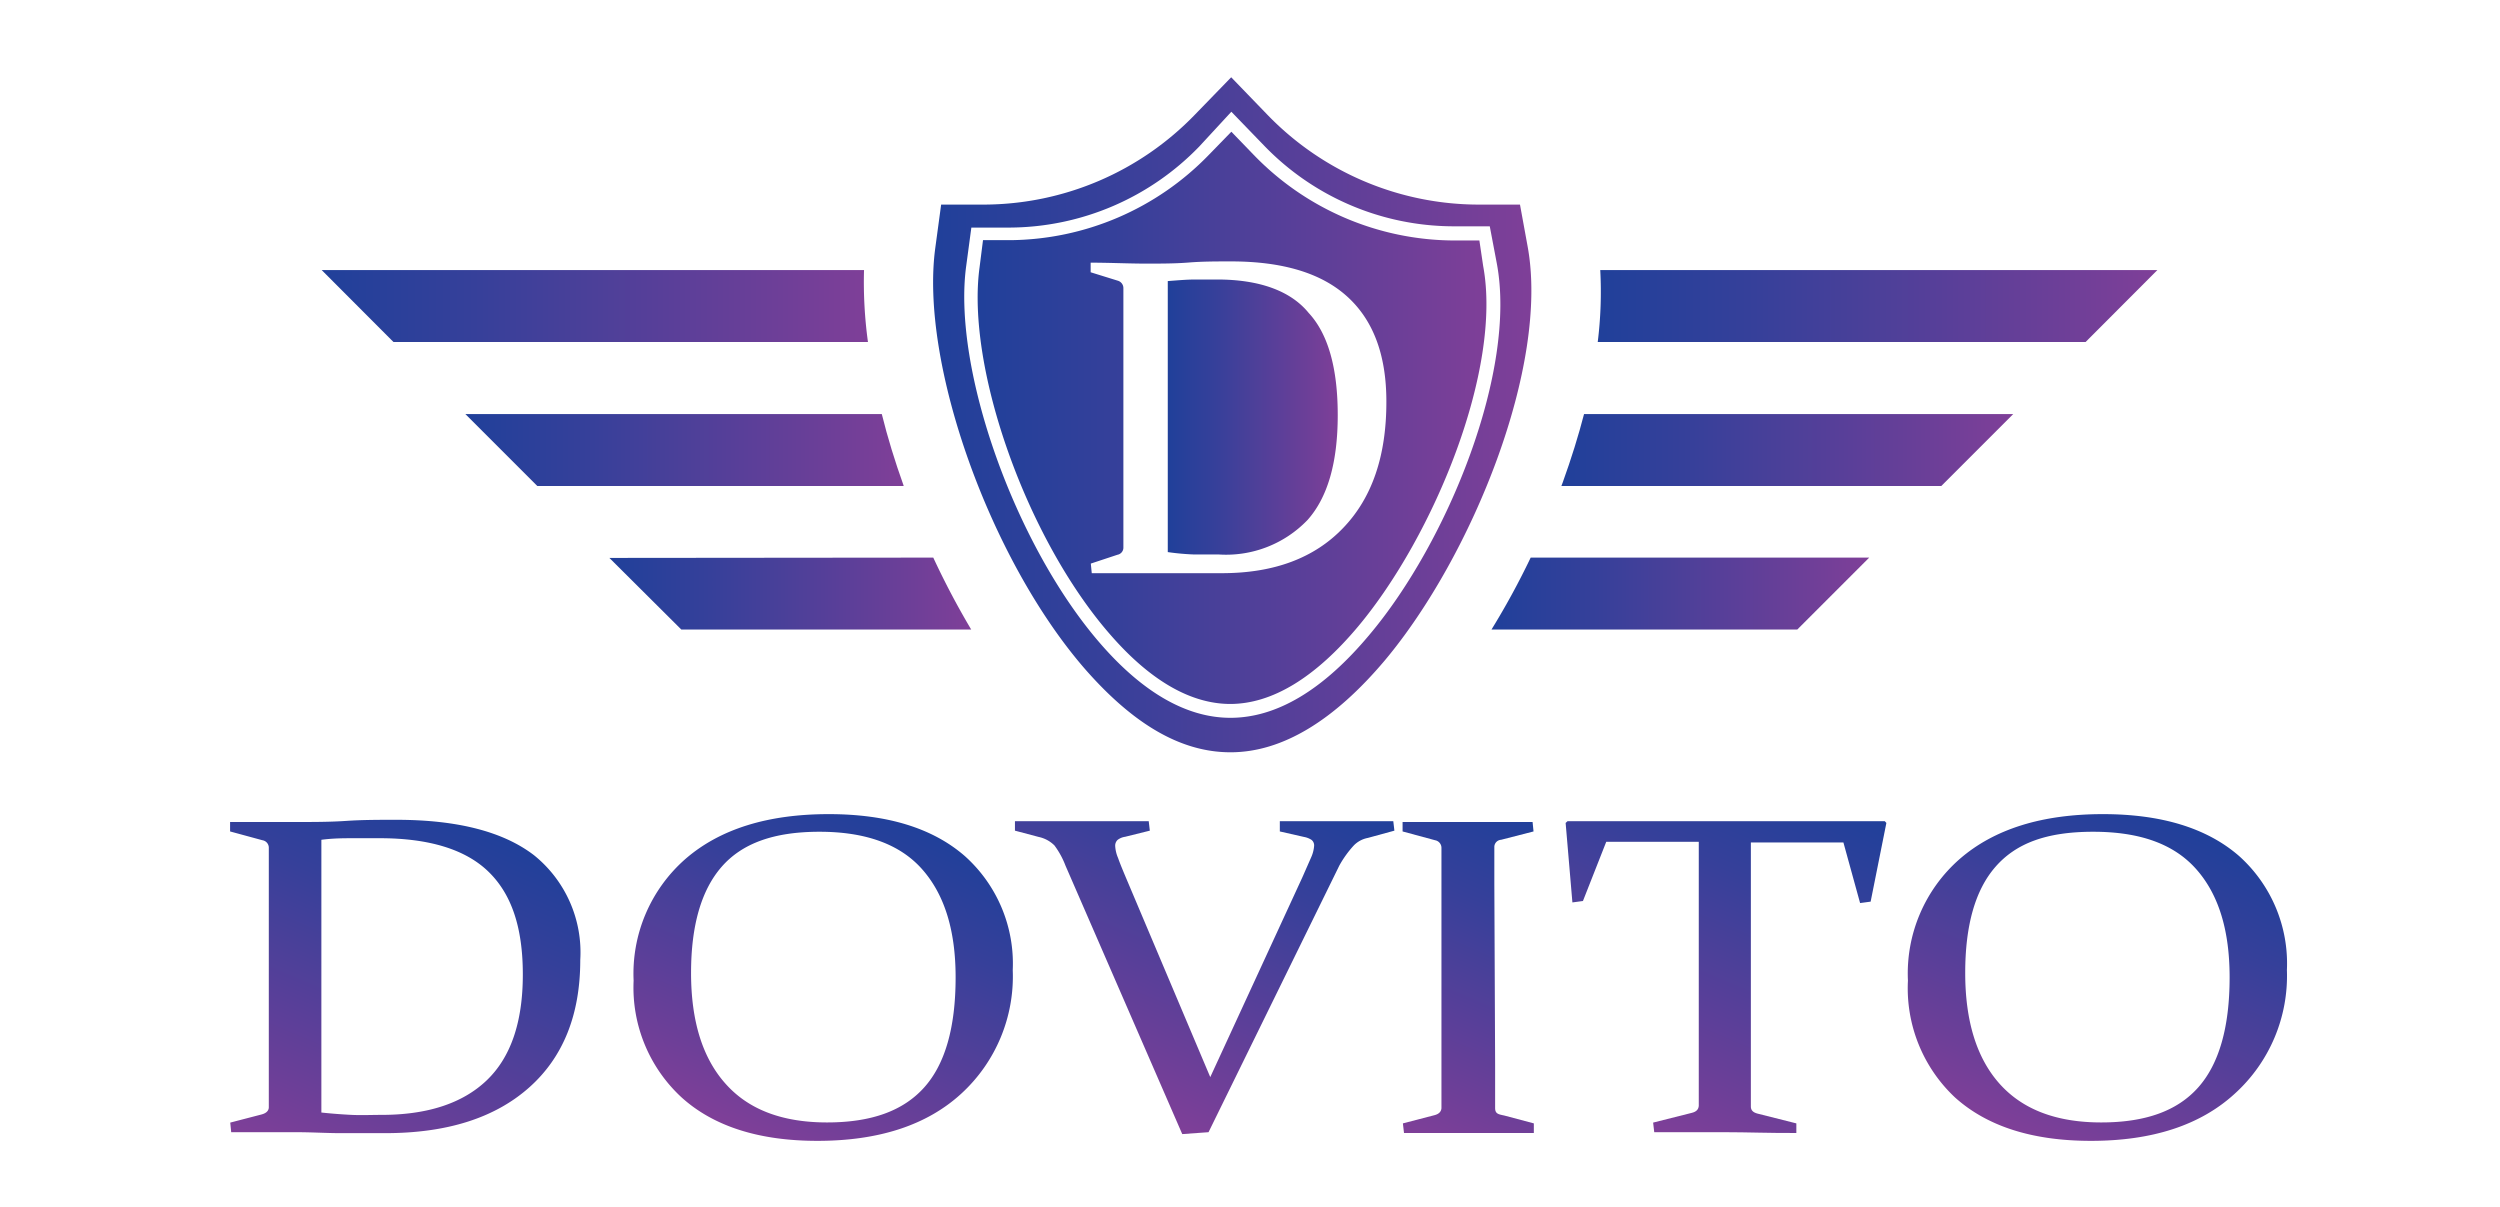
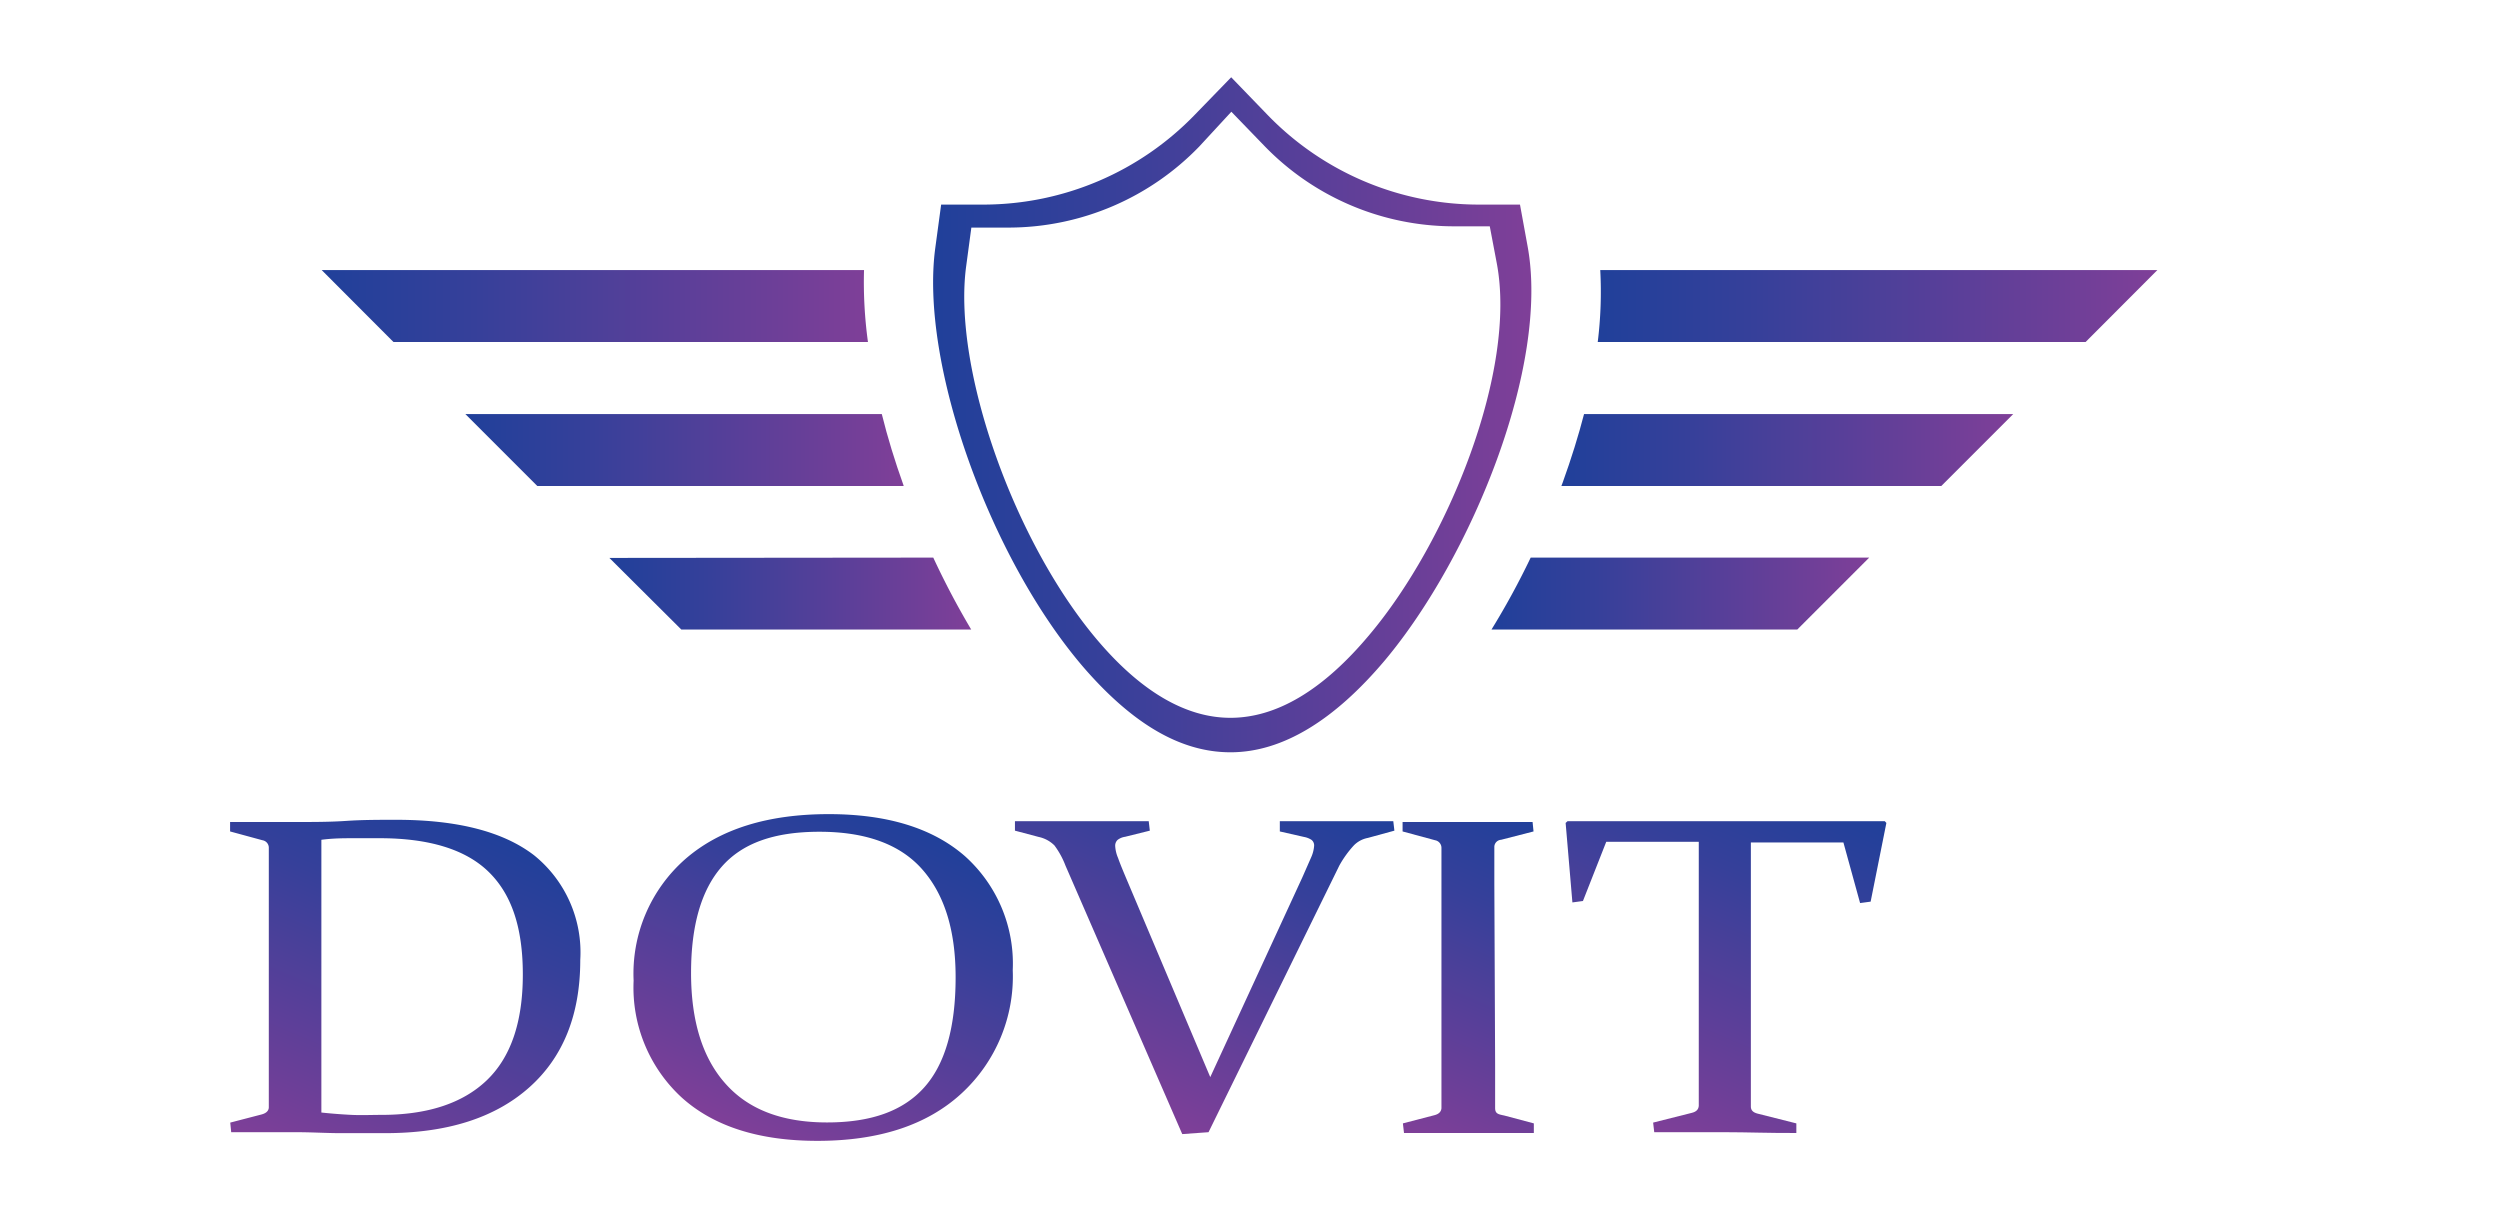
<svg xmlns="http://www.w3.org/2000/svg" xmlns:xlink="http://www.w3.org/1999/xlink" id="Layer_1" data-name="Layer 1" viewBox="0 0 158.85 76.7">
  <defs>
    <style>.cls-1{fill:url(#linear-gradient);}.cls-2{fill:url(#linear-gradient-2);}.cls-3{fill:url(#linear-gradient-3);}.cls-4{fill:url(#linear-gradient-4);}.cls-5{fill:url(#linear-gradient-5);}.cls-6{fill:url(#linear-gradient-6);}.cls-7{fill:url(#linear-gradient-7);}.cls-8{fill:url(#linear-gradient-8);}.cls-9{fill:url(#linear-gradient-9);}.cls-10{fill:url(#linear-gradient-10);}.cls-11{fill:url(#linear-gradient-11);}.cls-12{fill:url(#linear-gradient-12);}.cls-13{fill:url(#linear-gradient-13);}.cls-14{fill:url(#linear-gradient-14);}.cls-15{fill:url(#linear-gradient-15);}</style>
    <linearGradient id="linear-gradient" x1="28.41" y1="51.7" x2="19.02" y2="73.82" gradientUnits="userSpaceOnUse">
      <stop offset="0.01" stop-color="#21409a" />
      <stop offset="0.28" stop-color="#36409a" />
      <stop offset="0.83" stop-color="#6d3f98" />
      <stop offset="1" stop-color="#7f3f98" />
    </linearGradient>
    <linearGradient id="linear-gradient-2" x1="56.6" y1="51.88" x2="47.95" y2="72.24" xlink:href="#linear-gradient" />
    <linearGradient id="linear-gradient-3" x1="78.36" y1="47.92" x2="69.18" y2="69.53" xlink:href="#linear-gradient" />
    <linearGradient id="linear-gradient-4" x1="97.54" y1="52.22" x2="89.16" y2="71.95" xlink:href="#linear-gradient" />
    <linearGradient id="linear-gradient-5" x1="112.41" y1="49.05" x2="103.05" y2="71.11" xlink:href="#linear-gradient" />
    <linearGradient id="linear-gradient-6" x1="137.55" y1="51.88" x2="128.91" y2="72.24" xlink:href="#linear-gradient" />
    <linearGradient id="linear-gradient-7" x1="29.57" y1="28.59" x2="57.42" y2="28.59" xlink:href="#linear-gradient" />
    <linearGradient id="linear-gradient-8" x1="74.2" y1="26.51" x2="85.02" y2="26.51" xlink:href="#linear-gradient" />
    <linearGradient id="linear-gradient-9" x1="62.12" y1="26.55" x2="94.49" y2="26.55" xlink:href="#linear-gradient" />
    <linearGradient id="linear-gradient-10" x1="38.72" y1="37.74" x2="61.71" y2="37.74" xlink:href="#linear-gradient" />
    <linearGradient id="linear-gradient-11" x1="20.44" y1="19.45" x2="55.15" y2="19.45" xlink:href="#linear-gradient" />
    <linearGradient id="linear-gradient-12" x1="59.3" y1="26.35" x2="97.3" y2="26.35" xlink:href="#linear-gradient" />
    <linearGradient id="linear-gradient-13" x1="94.77" y1="37.74" x2="118.77" y2="37.74" xlink:href="#linear-gradient" />
    <linearGradient id="linear-gradient-14" x1="99.21" y1="28.59" x2="127.92" y2="28.59" xlink:href="#linear-gradient" />
    <linearGradient id="linear-gradient-15" x1="101.52" y1="19.45" x2="137.05" y2="19.45" xlink:href="#linear-gradient" />
  </defs>
  <path class="cls-1" d="M18.82,71.94c-1.34,0-2.72,0-4.13,0l-.06-.61,2-.52c.29-.08.44-.23.45-.44q0-.57,0-1.26c0-.47,0-1,0-1.55V56.16c0-.48,0-.91,0-1.3s0-.73,0-1a.48.48,0,0,0-.4-.47l-2.06-.56,0-.6c1.43,0,2.82,0,4.17,0,1.11,0,2.18,0,3.21-.07s2.09-.07,3.18-.07q5.82,0,8.75,2.25A7.93,7.93,0,0,1,36.87,61c0,3.48-1.09,6.19-3.26,8.11S28.41,72,24.49,72c-1.07,0-2,0-2.88,0S19.84,71.94,18.82,71.94Zm1.6-1.25c.65.07,1.3.12,1.92.15s1.26,0,1.89,0q4.39,0,6.69-2.19c1.54-1.47,2.3-3.71,2.3-6.73s-.73-5.12-2.18-6.53-3.76-2.13-6.91-2.13l-1.65,0c-.61,0-1.3,0-2.06.1Z" />
  <path class="cls-2" d="M64.35,61.64a10.1,10.1,0,0,1-3.27,7.85q-3.27,3-9.14,3c-3.71,0-6.59-.92-8.62-2.75a9.49,9.49,0,0,1-3.06-7.43,9.69,9.69,0,0,1,3.29-7.73c2.19-1.9,5.22-2.85,9.11-2.85q5.58,0,8.64,2.66A9.17,9.17,0,0,1,64.35,61.64Zm-20.44.18q0,4.6,2.2,7.05c1.46,1.64,3.61,2.45,6.44,2.45s4.84-.74,6.17-2.22,2-3.81,2-7c0-3-.71-5.26-2.12-6.86S55,52.85,52.07,52.85s-4.93.75-6.22,2.23S43.91,58.81,43.91,61.82Z" />
  <path class="cls-3" d="M75.12,72.06,67.7,55A5.31,5.31,0,0,0,67,53.72a2,2,0,0,0-1-.54l-1.51-.4,0-.6c1.09,0,2.38,0,3.86,0s3,0,4.64,0l.07.6-1.57.39a1,1,0,0,0-.48.2.5.5,0,0,0-.15.39,2.21,2.21,0,0,0,.18.75c.11.32.28.73.49,1.23l5.37,12.7,5.85-12.69.55-1.25a2.19,2.19,0,0,0,.2-.76.45.45,0,0,0-.16-.37,1.29,1.29,0,0,0-.48-.19l-1.54-.35,0-.65c1.21,0,2.43,0,3.67,0s2.41,0,3.54,0l.07.6-1.68.46a1.69,1.69,0,0,0-.89.47A6.59,6.59,0,0,0,85.1,55L76.79,71.94Z" />
  <path class="cls-4" d="M95,67.61c0,.56,0,1.08,0,1.54s0,.88,0,1.25.2.4.58.48l1.88.5,0,.61c-1.43,0-2.8,0-4.12,0s-2.72,0-4.13,0l-.07-.61,2-.52c.28-.07.43-.22.45-.44,0-.38,0-.8,0-1.26s0-1,0-1.55V56.16c0-.48,0-.91,0-1.3s0-.73,0-1a.49.49,0,0,0-.4-.47l-2.07-.56,0-.6c1.43,0,2.81,0,4.13,0s2.71,0,4.13,0l.06.6-2.06.53a.46.46,0,0,0-.43.43q0,.49,0,1.08c0,.4,0,.82,0,1.28Z" />
  <path class="cls-5" d="M109.63,71.94c-1.36,0-2.87,0-4.52,0l-.07-.61,2.46-.62c.28-.07.42-.21.44-.44,0-.72,0-1.63,0-2.74V53.49h-5.88l-1.48,3.76-.67.09-.43-5.05.12-.11c2.73,0,5.34,0,7.84,0h4.44c2.49,0,5.12,0,7.88,0l.1.11-1,5-.67.09-1.06-3.85h-5.88V67.58c0,1.11,0,2,0,2.74,0,.23.15.37.43.44l2.46.62,0,.61C112.48,72,111,71.94,109.63,71.94Z" />
-   <path class="cls-6" d="M145.31,61.64A10.1,10.1,0,0,1,142,69.49q-3.27,3-9.14,3c-3.72,0-6.59-.92-8.63-2.75a9.51,9.51,0,0,1-3-7.43,9.66,9.66,0,0,1,3.29-7.73q3.28-2.85,9.1-2.85,5.59,0,8.65,2.66A9.17,9.17,0,0,1,145.31,61.64Zm-20.44.18q0,4.6,2.19,7.05c1.47,1.64,3.62,2.45,6.45,2.45s4.84-.74,6.16-2.22,2-3.81,2-7c0-3-.7-5.26-2.11-6.86S136,52.85,133,52.85s-4.92.75-6.21,2.23S124.87,58.81,124.87,61.82Z" />
  <path class="cls-7" d="M57.4,30.81c-.53-1.48-1-3-1.37-4.5H29.57l4.57,4.57H57.42Z" />
-   <path class="cls-8" d="M77.34,17.76l-1.4,0c-.51,0-1.09.05-1.74.1V35.08a15.68,15.68,0,0,0,1.63.15c.53,0,1.06,0,1.59,0a7.17,7.17,0,0,0,5.66-2.19Q85,30.89,85,26.38t-1.85-6.5C82,18.47,80,17.76,77.34,17.76Z" />
-   <path class="cls-9" d="M94,15.28H92.34A17.79,17.79,0,0,1,79.66,9.84L78.24,8.37,76.81,9.84a17.77,17.77,0,0,1-12.63,5.42l-1.72,0L62.24,17c-.86,6.36,3,17.27,8.33,23.35,2.52,2.89,5.08,4.37,7.59,4.38h0c2.66,0,5.4-1.66,8.14-4.93,4.82-5.77,9.16-16.35,7.94-22.9ZM85.35,33.54q-2.75,2.88-7.71,2.88c-.91,0-1.72,0-2.43,0s-1.5,0-2.36,0c-1.13,0-2.29,0-3.48,0l-.06-.61L71,35.25a.46.46,0,0,0,.38-.43c0-.38,0-.8,0-1.26s0-1,0-1.54V20.62c0-.48,0-.91,0-1.3s0-.73,0-1a.49.49,0,0,0-.34-.48l-1.74-.54,0-.61c1.21,0,2.39.06,3.53.06.94,0,1.84,0,2.71-.07s1.77-.07,2.68-.07c3.28,0,5.74.74,7.39,2.24s2.48,3.71,2.48,6.66Q88.1,30.68,85.35,33.54Z" />
  <path class="cls-10" d="M38.72,35.45,43.29,40H61.71a51,51,0,0,1-2.41-4.57Z" />
  <path class="cls-11" d="M54.9,17.16H20.44L25,21.73H55.15A27.9,27.9,0,0,1,54.9,17.16Z" />
  <path class="cls-12" d="M97.06,15.63,96.58,13l-2.64,0A18.69,18.69,0,0,1,80.52,7.28L78.23,4.91l-2.3,2.37A18.7,18.7,0,0,1,62.56,13l-2.76,0-.37,2.74c-1,7.32,3.48,19.84,9.52,26.78C72,46,75,47.78,78.13,47.8h.06c3.27,0,6.57-2,9.82-5.86C93.52,35.35,98.47,23.21,97.06,15.63ZM87,40.35c-2.92,3.49-5.88,5.26-8.82,5.26h0c-2.77,0-5.55-1.6-8.24-4.69-5.43-6.23-9.43-17.47-8.55-24l.33-2.46,2.48,0a16.86,16.86,0,0,0,12-5.15L78.24,7.1,80.3,9.23a16.76,16.76,0,0,0,12,5.15l2.36,0,.44,2.32C96.41,23.53,92,34.43,87,40.35Z" />
  <path class="cls-13" d="M94.77,40H114.2l4.57-4.57H97.26A49.22,49.22,0,0,1,94.77,40Z" />
  <path class="cls-14" d="M99.29,30.67l-.08.21h24.14l4.57-4.57H100.65C100.3,27.66,99.85,29.12,99.29,30.67Z" />
  <path class="cls-15" d="M101.68,17.16a25.82,25.82,0,0,1-.16,4.57h31l4.56-4.57Z" />
</svg>